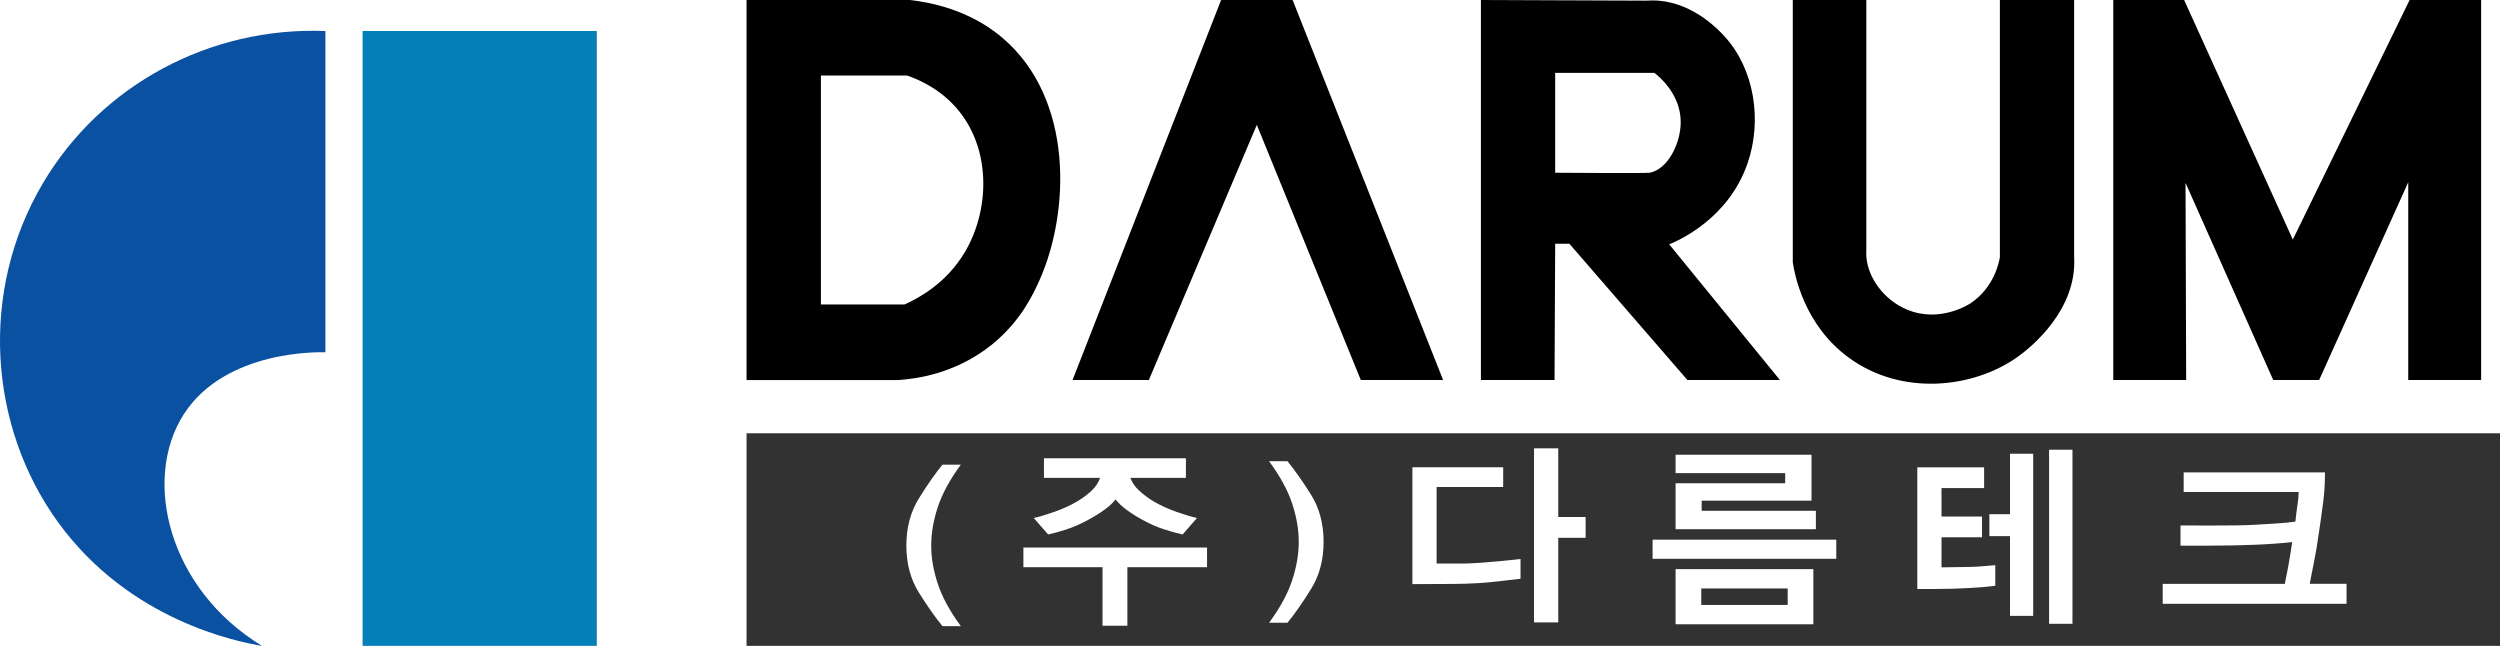
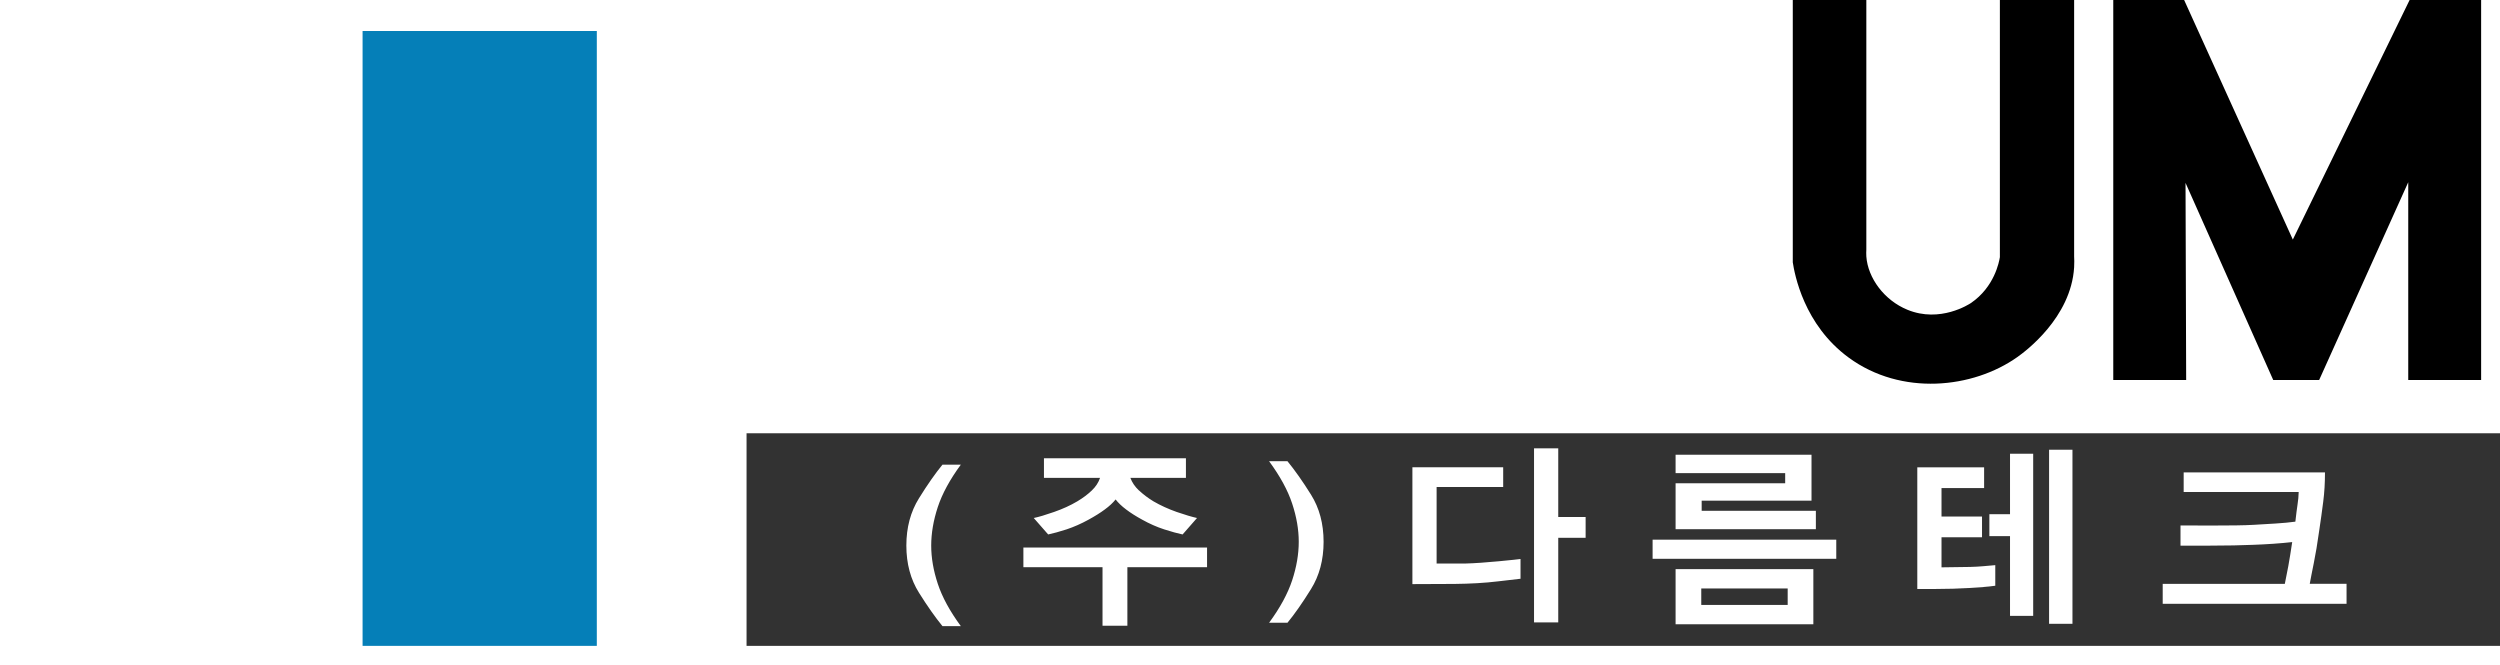
<svg xmlns="http://www.w3.org/2000/svg" width="124" height="33" viewBox="0 0 124 33" fill="none">
  <g clip-path="url(#clip0_18456_5303)">
    <path d="M29.602 1.538H17.984V32.036H29.602V1.538Z" fill="#057FB8" />
-     <path d="M12.996 32.036C11.758 31.828 6.42 30.779 2.885 25.91C-0.574 21.142 -1.036 14.45 2.117 9.107C4.998 4.218 10.405 1.314 16.141 1.539V17.474C15.928 17.466 11.188 17.314 9.111 20.555C7.058 23.761 8.32 29.188 12.996 32.036Z" fill="#0A51A1" />
-     <path d="M45.132 0C47.635 0.285 49.093 1.342 49.72 1.876C53.275 4.897 53.066 10.521 51.56 13.896C51.254 14.579 50.635 15.924 49.217 17.077C47.385 18.563 45.365 18.8 44.529 18.852H37.029V0H45.132ZM40.717 3.748V15.101H44.866C45.573 14.787 46.935 14.048 47.847 12.521C49.068 10.477 49.181 7.528 47.578 5.523C46.722 4.455 45.63 3.969 44.999 3.748H40.717Z" fill="black" />
-     <path d="M60.567 0H64.114L71.578 18.848H67.496L62.338 6.194L56.983 18.848H53.199L60.567 0Z" fill="black" />
-     <path d="M81.656 0.032C81.749 0.032 81.97 0.012 82.259 0.032C84.054 0.177 85.296 1.538 85.541 1.808C86.999 3.402 87.425 5.941 86.678 8.103C85.722 10.878 83.207 11.95 82.793 12.119L88.284 18.849H83.696L77.84 12.088H77.137L77.105 18.849H73.453V0C76.189 0.012 78.921 0.02 81.656 0.032ZM77.137 3.615V8.568C77.137 8.568 81.645 8.6 81.824 8.568C82.728 8.396 83.363 7.11 83.363 6.058C83.367 4.632 82.218 3.736 82.058 3.615H77.137Z" fill="black" />
    <path d="M88.918 12.987C89.01 13.598 89.468 16.109 91.698 17.739C94.309 19.652 97.856 19.274 100.065 17.707C100.439 17.442 102.725 15.763 102.877 13.256C102.889 13.036 102.885 12.847 102.877 12.722V0H99.194V12.754C99.158 12.979 98.929 14.233 97.756 15.032C97.675 15.084 96.233 16.032 94.61 15.365C93.457 14.895 92.646 13.787 92.57 12.722C92.561 12.586 92.566 12.473 92.57 12.389V0H88.922V12.987H88.918Z" fill="black" />
    <path d="M104.818 0H108.333L113.724 11.883L119.517 0H123.064V18.848H119.449V9.038L115.03 18.848H112.752L108.402 9.071L108.434 18.848H104.818V0Z" fill="black" />
    <path d="M124 21.491V32.036H37.029V21.491H124ZM46.747 23.046C46.39 23.484 46 24.038 45.582 24.713C45.164 25.384 44.955 26.164 44.955 27.06C44.955 27.955 45.164 28.735 45.582 29.401C46 30.068 46.39 30.619 46.747 31.057H47.658C47.112 30.314 46.731 29.614 46.514 28.955C46.297 28.297 46.188 27.67 46.188 27.06C46.188 26.449 46.297 25.814 46.514 25.151C46.731 24.493 47.112 23.789 47.658 23.046H46.747ZM50.76 27.159V28.132H54.685V31.036H55.918V28.132H59.87V27.159H50.76ZM83.109 28.229V30.964H89.942V28.229H83.109ZM101.634 22.307V30.939H102.794V22.307H101.634ZM62.947 22.877C63.494 23.62 63.875 24.32 64.092 24.979C64.309 25.637 64.418 26.264 64.418 26.874C64.418 27.485 64.309 28.119 64.092 28.782C63.875 29.441 63.494 30.145 62.947 30.888H63.859C64.217 30.45 64.607 29.895 65.024 29.221C65.442 28.55 65.65 27.77 65.65 26.874C65.65 25.978 65.442 25.199 65.024 24.532C64.607 23.865 64.217 23.315 63.859 22.877H62.947ZM76.088 22.238V30.871H77.289V26.674H78.647V25.642H77.289V22.238H76.088ZM99.697 22.504V25.505H98.673V26.593H99.697V30.546H100.846V22.504H99.697ZM88.669 29.189V30.004H84.383V29.189H88.669ZM108.31 23.432V24.404H114.015C114.011 24.609 113.99 24.814 113.958 25.023C113.926 25.231 113.89 25.517 113.85 25.874C113.564 25.914 113.239 25.943 112.865 25.967C112.492 25.991 112.134 26.011 111.789 26.031C111.319 26.059 110.616 26.067 109.672 26.067C108.728 26.063 108.222 26.062 108.153 26.062V27.064H109.575C110.463 27.064 111.19 27.047 111.757 27.023C112.082 27.011 112.415 26.995 112.757 26.971C113.098 26.947 113.412 26.919 113.693 26.887C113.629 27.324 113.564 27.722 113.5 28.079C113.432 28.436 113.375 28.73 113.327 28.959H107.27V29.951L107.277 29.947H116.389V28.955H114.564C114.613 28.694 114.677 28.349 114.766 27.919C114.854 27.493 114.942 26.963 115.03 26.336C115.107 25.834 115.171 25.352 115.231 24.89C115.292 24.428 115.319 23.942 115.319 23.432H108.31ZM95.098 23.179V29.213H96.014C96.592 29.213 97.15 29.196 97.696 29.164C97.945 29.152 98.171 29.136 98.376 29.12L98.372 29.116C98.577 29.1 98.773 29.08 98.966 29.052V28.031C98.773 28.047 98.576 28.068 98.367 28.084C98.162 28.104 97.946 28.112 97.717 28.12L96.299 28.14V26.649H98.308V25.621H96.299V24.207H98.412V23.179H95.098ZM70.055 23.175V28.972L72.147 28.963C72.927 28.955 73.646 28.915 74.305 28.835C74.963 28.755 75.334 28.714 75.418 28.706V27.726C75.338 27.738 74.976 27.779 74.337 27.839C73.698 27.899 73.147 27.939 72.686 27.951H71.256V24.155H74.558V23.175H70.055ZM81.969 26.766V27.718H91.079V26.766H81.969ZM51.78 22.729V23.701H54.563C54.487 23.93 54.351 24.139 54.154 24.327C53.958 24.516 53.717 24.698 53.435 24.866C53.09 25.071 52.708 25.244 52.282 25.393C51.861 25.541 51.523 25.641 51.274 25.693L51.989 26.509C52.238 26.457 52.544 26.372 52.905 26.256C53.267 26.135 53.632 25.974 53.997 25.773C54.31 25.601 54.576 25.436 54.801 25.268C55.026 25.103 55.202 24.938 55.335 24.773C55.459 24.934 55.633 25.103 55.853 25.268C56.074 25.436 56.339 25.605 56.648 25.773C57.014 25.978 57.38 26.139 57.741 26.256C58.103 26.372 58.408 26.457 58.657 26.509L59.372 25.693C59.123 25.637 58.79 25.541 58.364 25.393C57.943 25.244 57.556 25.067 57.211 24.866C56.934 24.698 56.697 24.516 56.496 24.327H56.492C56.291 24.139 56.151 23.93 56.066 23.701H58.822V22.729H51.78ZM83.109 22.556V23.468H88.545V23.97H83.109V26.248H90.067V25.336H84.403V24.834H89.851V22.556H83.109Z" fill="#323232" />
  </g>
  <defs>
    <clipPath id="clip0_18456_5303">
      <rect width="124" height="32.036" fill="white" />
    </clipPath>
  </defs>
</svg>